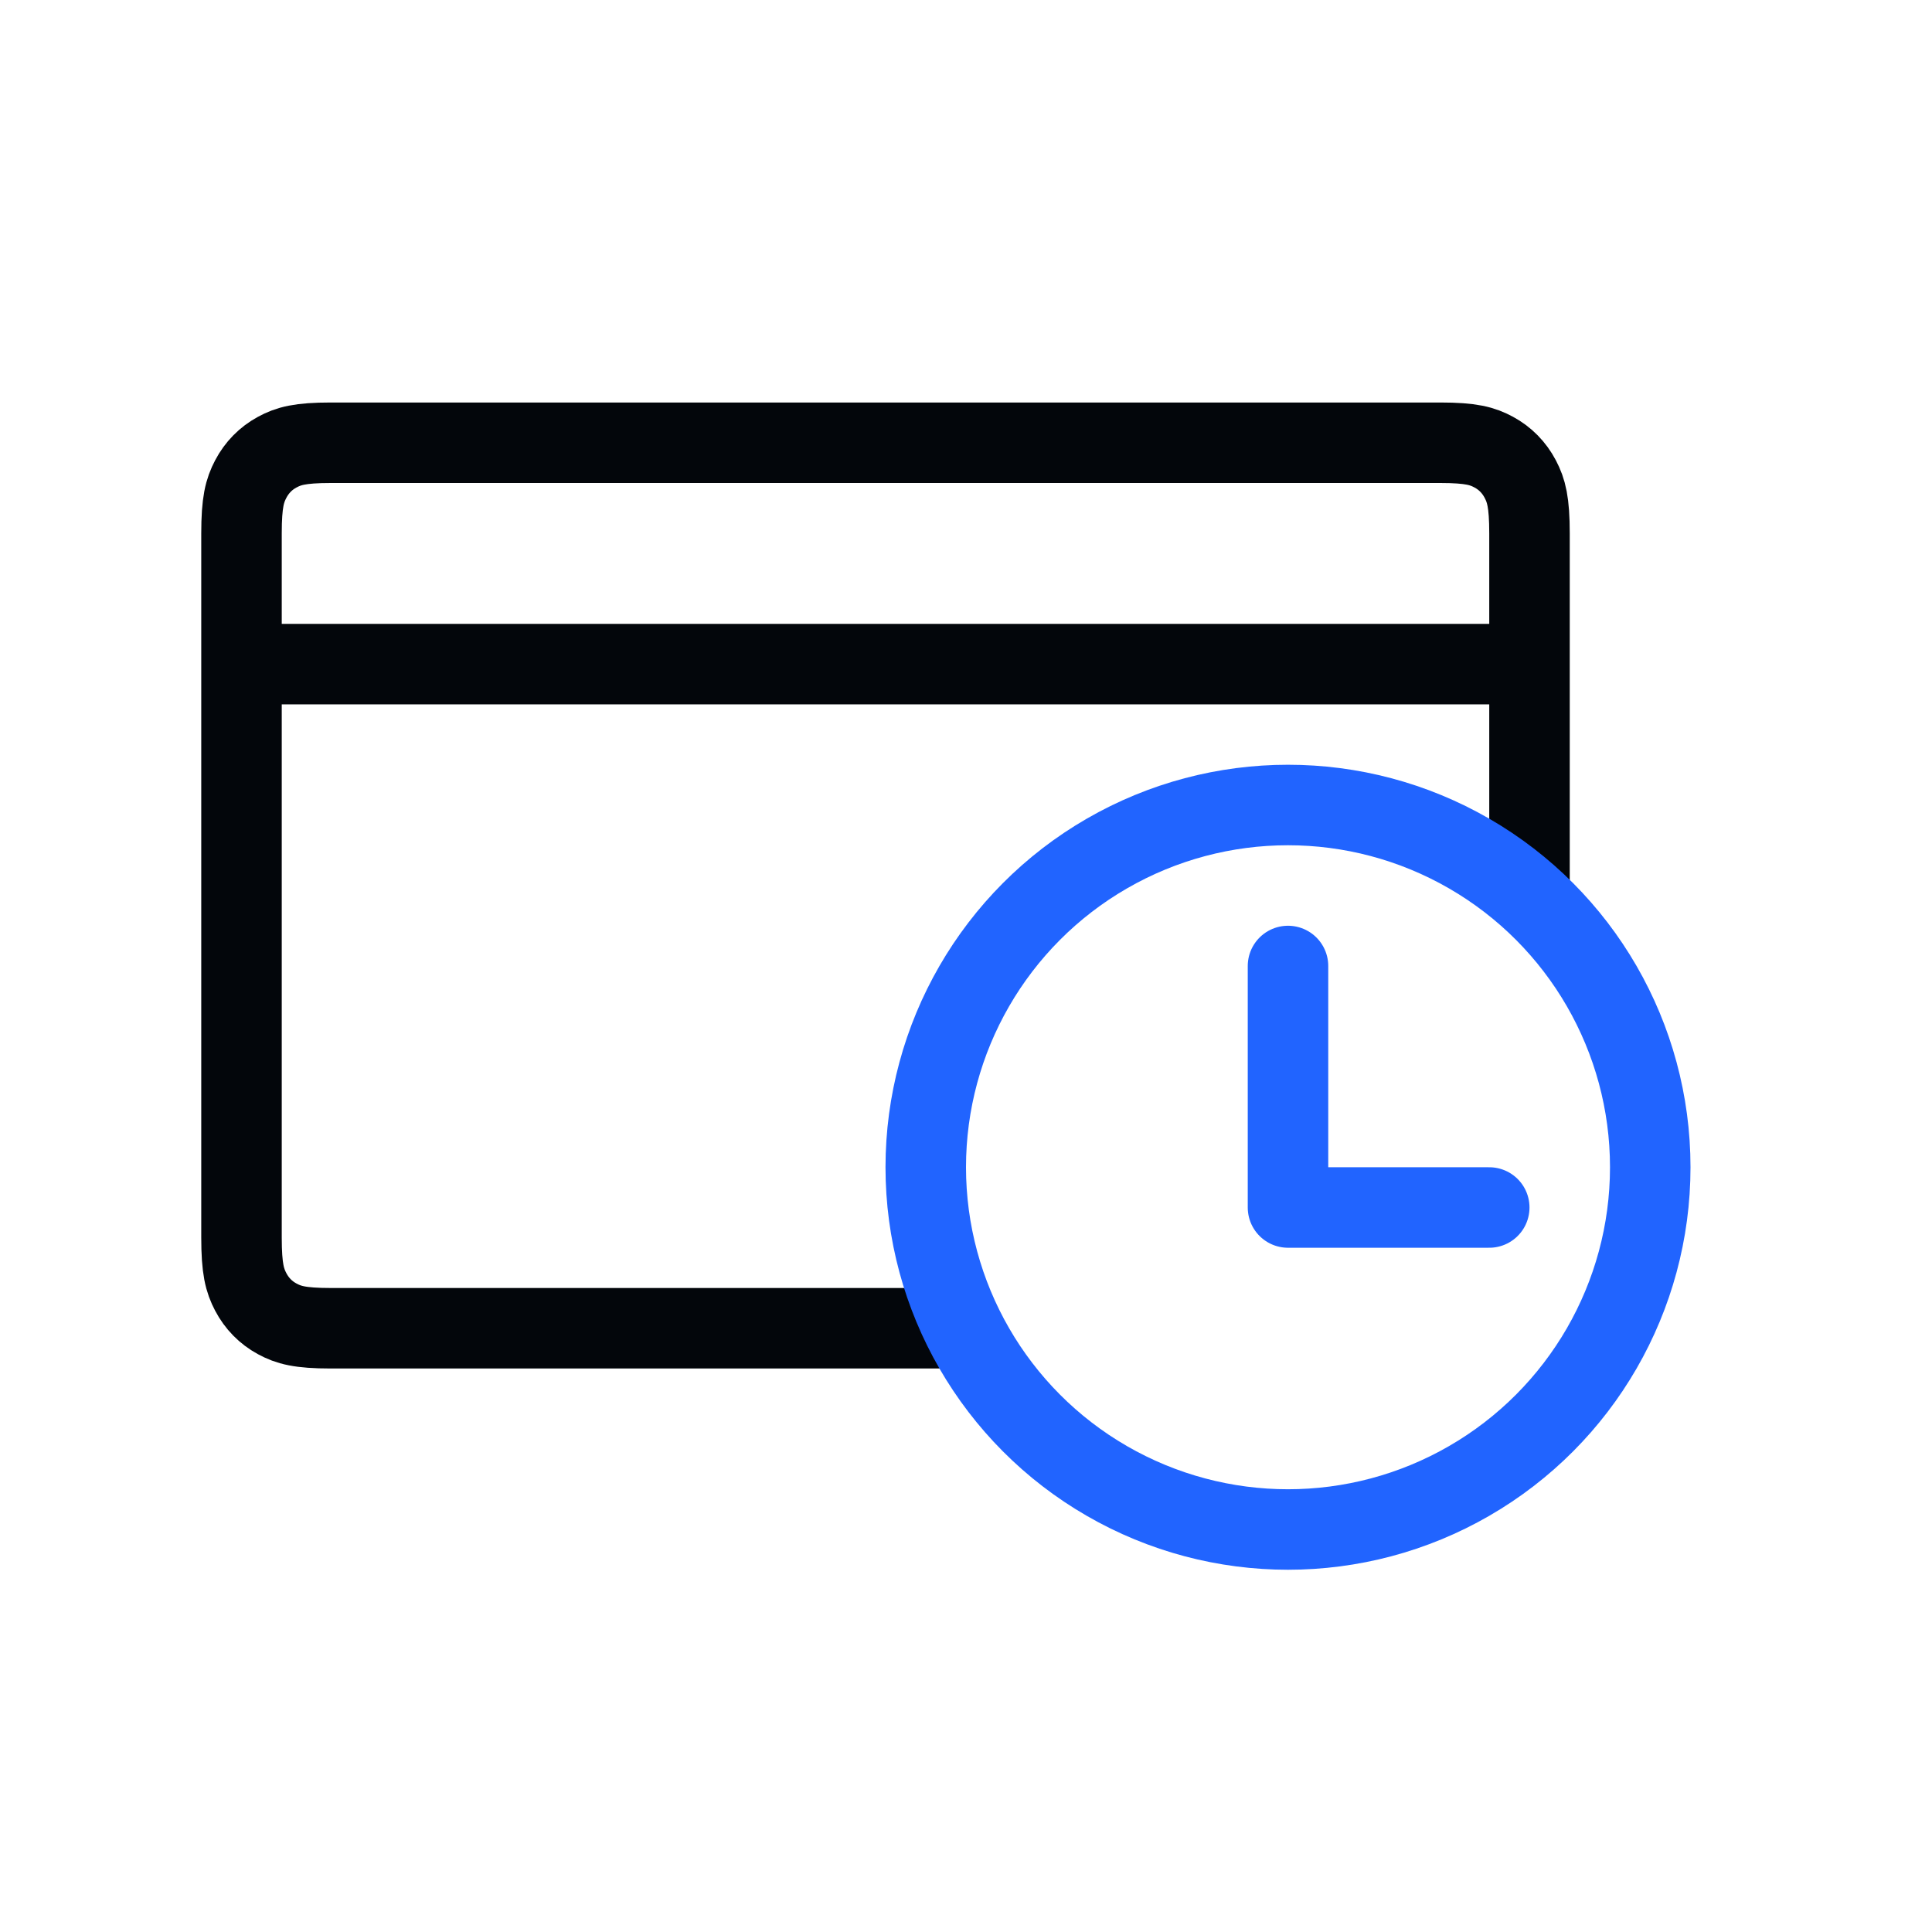
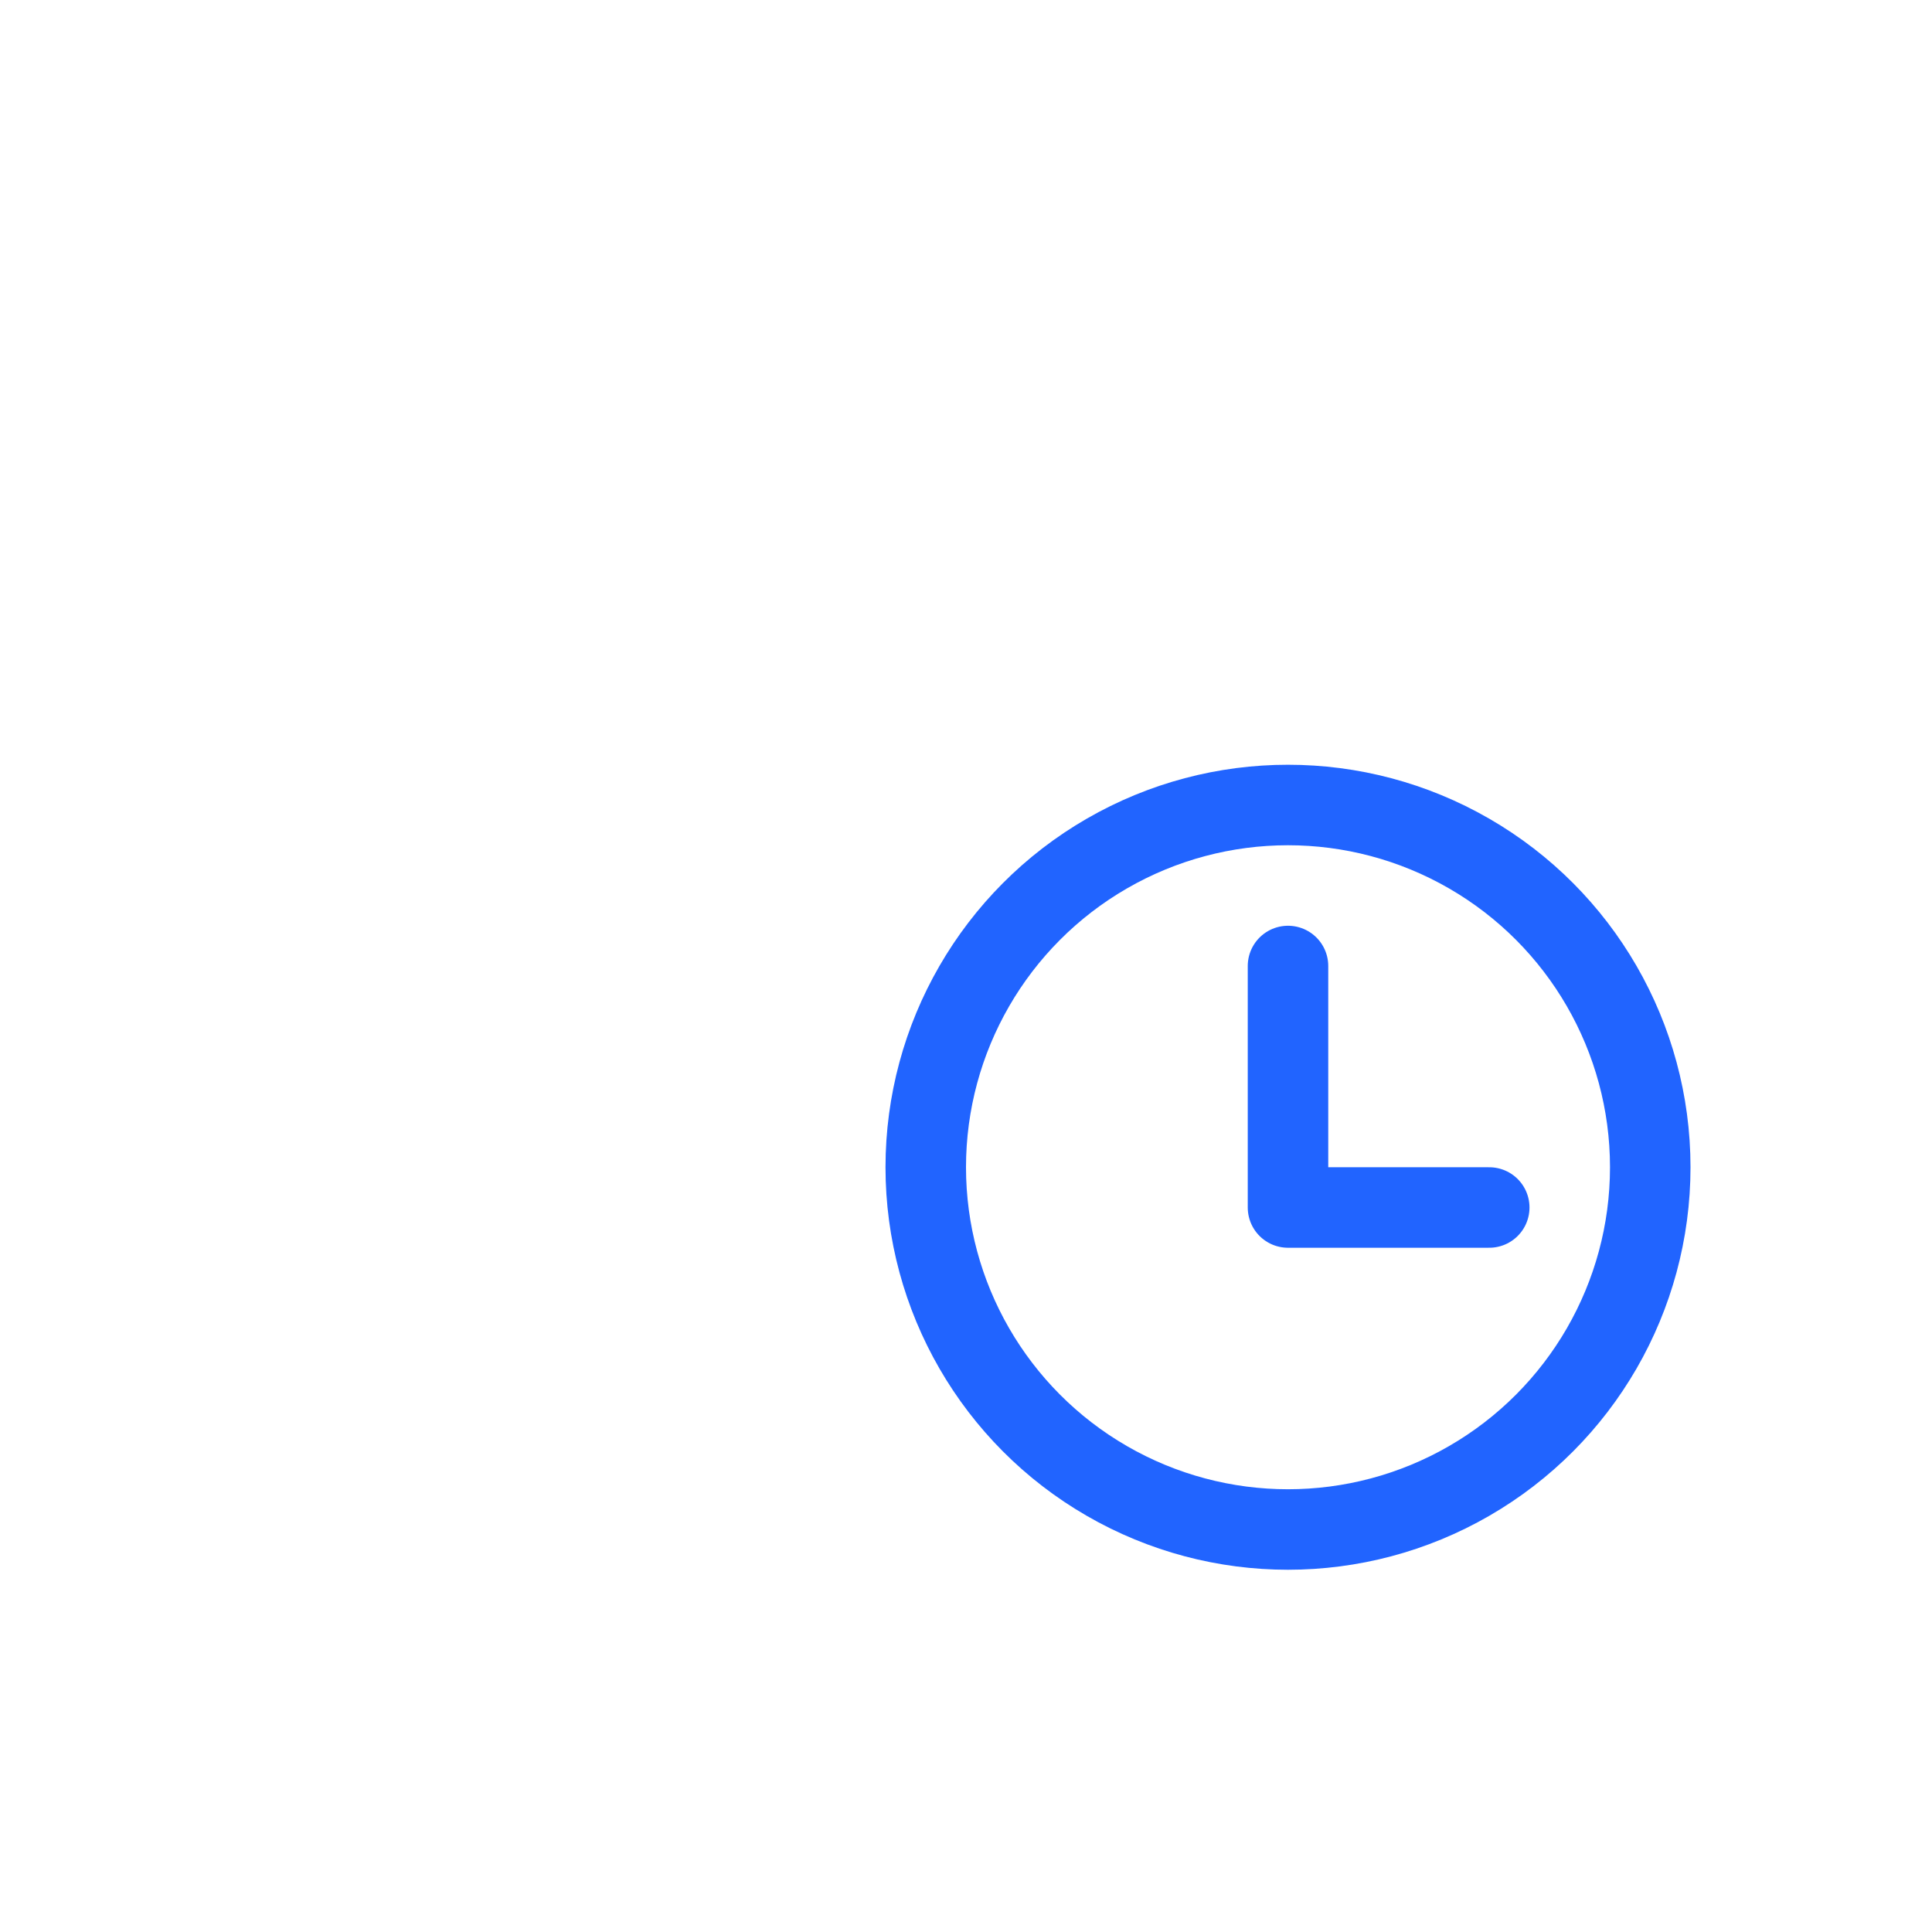
<svg xmlns="http://www.w3.org/2000/svg" width="48px" height="48px" viewBox="0 0 48 48" version="1.1">
  <title>Convenient Installment Plans@3x</title>
  <g id="pc" stroke="none" stroke-width="1" fill="none" fill-rule="evenodd">
    <g id="Convenient-Installment-Plans">
      <rect id="矩形" x="0" y="0" width="48" height="48" />
      <g id="编组">
-         <rect id="矩形" x="0" y="0" width="48" height="48" />
-         <path d="M23.905,33 L23.905,33 L8.217,33 C7.446,33 7.167,32.918 6.885,32.765 C6.603,32.612 6.382,32.386 6.231,32.1 C6.08,31.813 6,31.528 6,30.744 L6,13.256 C6,12.472 6.08,12.187 6.231,11.9 C6.382,11.614 6.603,11.388 6.885,11.235 C7.167,11.082 7.446,11 8.217,11 L35.783,11 C36.554,11 36.833,11.082 37.115,11.235 C37.397,11.388 37.618,11.614 37.769,11.9 C37.92,12.187 38,12.472 38,13.256 L38,22.321 L38,22.321" id="路径" stroke="#03060B" stroke-width="2" />
        <circle id="椭圆形" stroke="#2164FF" stroke-width="2" cx="32" cy="29" r="9" />
        <polyline id="路径" stroke="#2164FF" stroke-width="2" stroke-linecap="round" stroke-linejoin="round" points="37 30 32 30 32 24" />
-         <line x1="6" y1="16.5" x2="38" y2="16.5" id="路径-20" stroke="#03060B" stroke-width="2" />
      </g>
    </g>
  </g>
</svg>